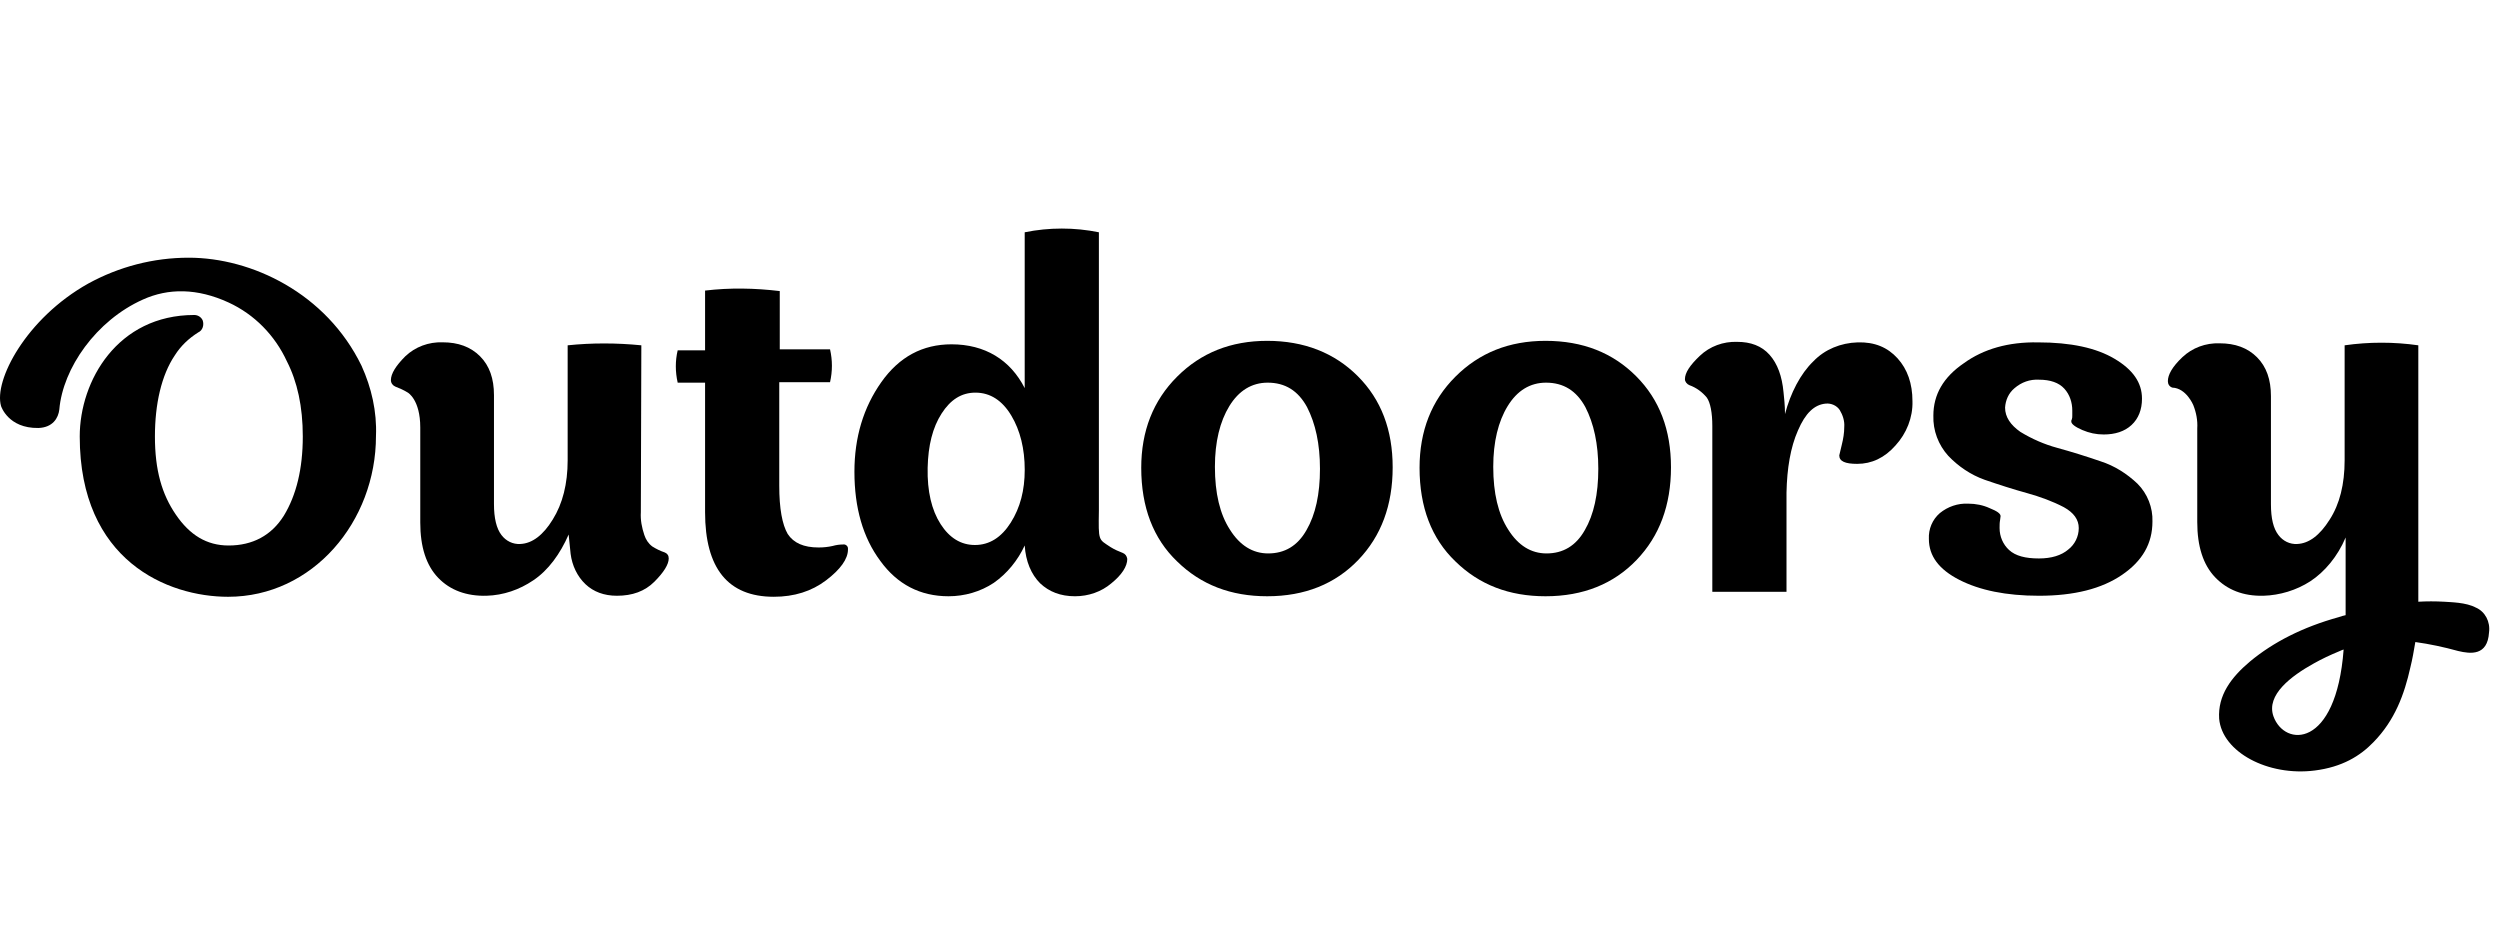
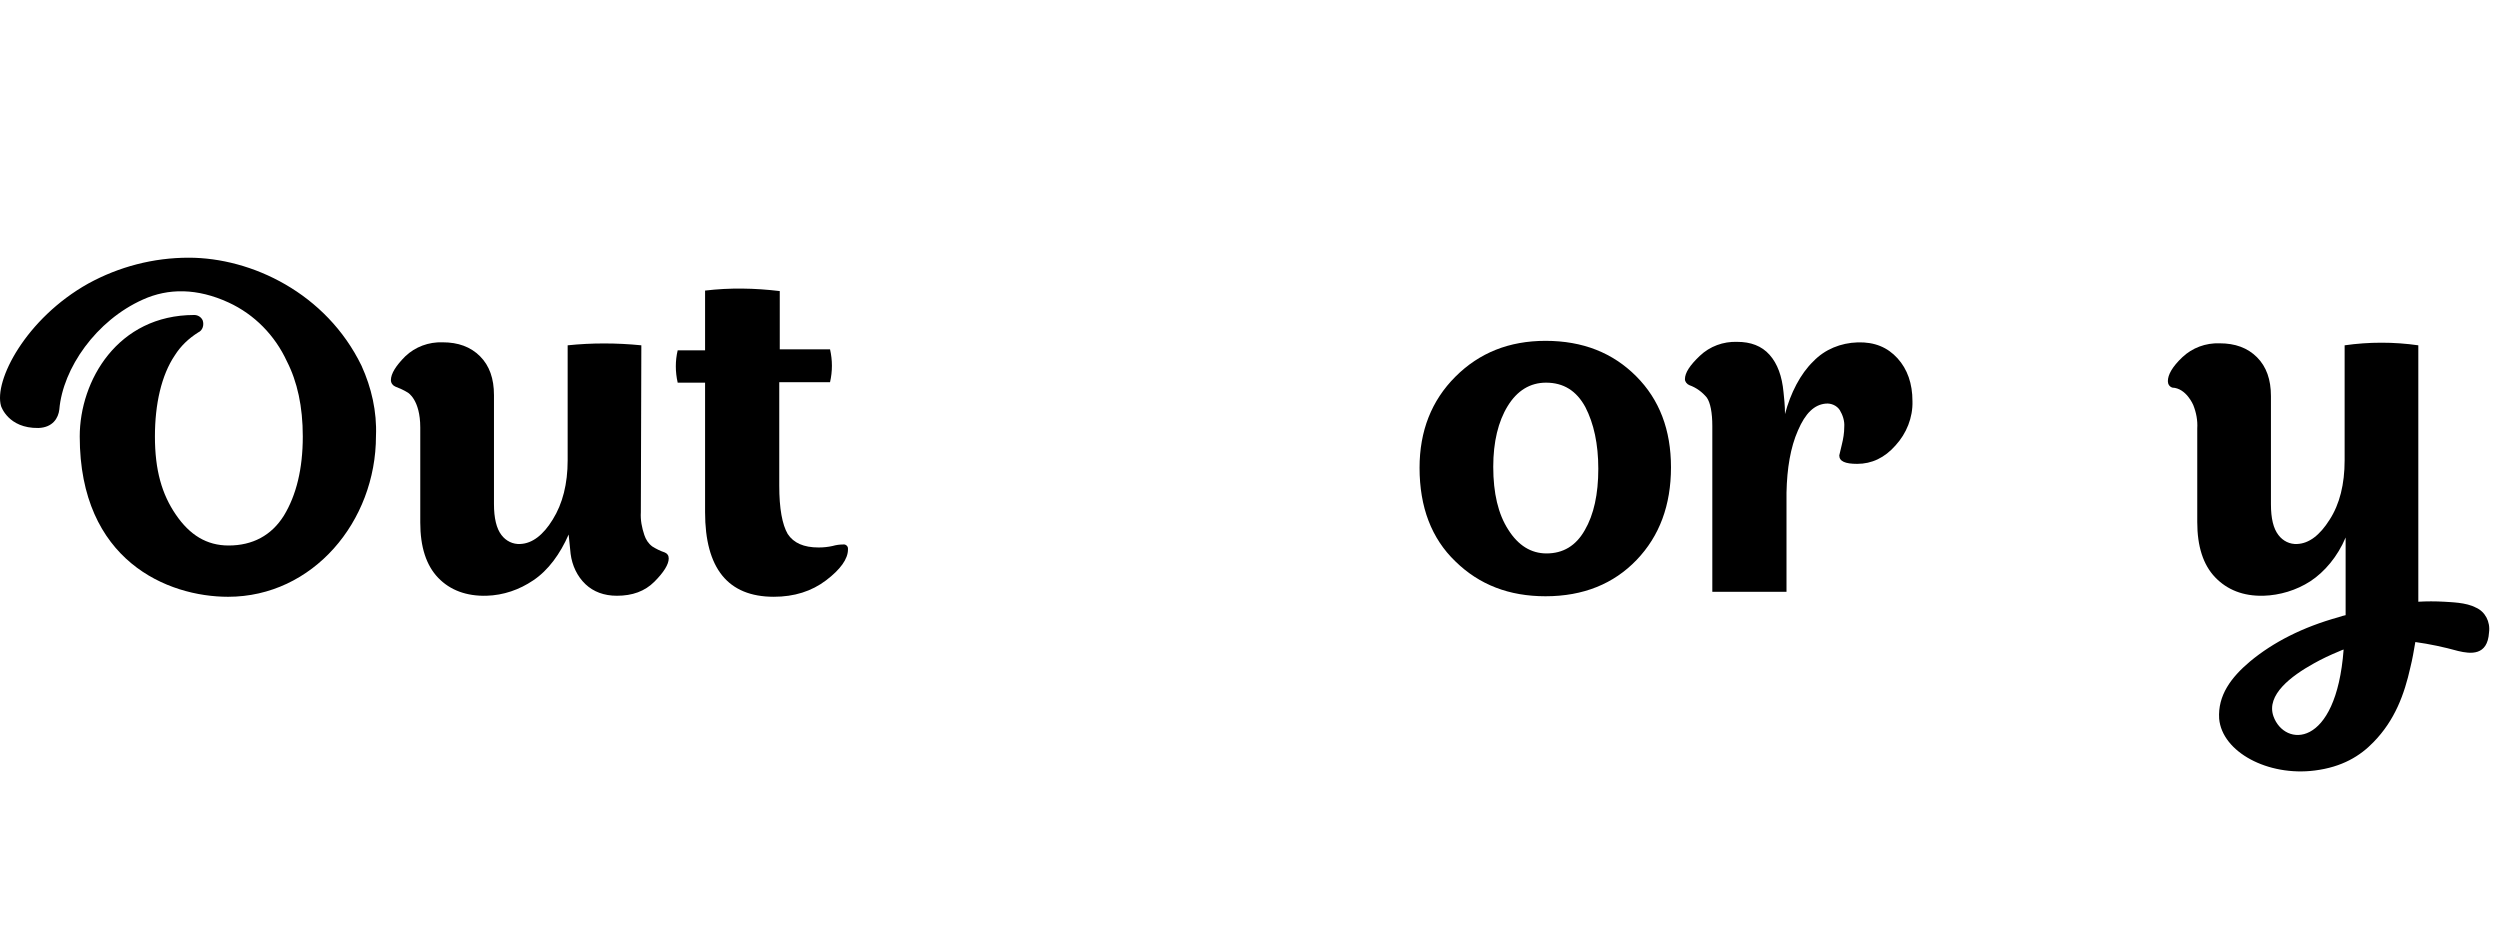
<svg xmlns="http://www.w3.org/2000/svg" fill="none" height="65" viewBox="0 0 175 65" width="175">
  <g fill="#000">
    <path d="m44.894 24.172-.035 11.676c-.035.558.07 1.08.244 1.603.105.314.279.593.558.802.279.174.558.314.871.418.174.07.279.209.279.418 0 .418-.348.976-1.011 1.638s-1.534.976-2.614.976c-.906 0-1.638-.279-2.196-.802-.592-.558-.941-1.324-1.046-2.126l-.139-1.359c-.593 1.359-1.429 2.509-2.474 3.206-.976.662-2.091 1.046-3.276 1.081-1.394.035-2.544-.383-3.381-1.255-.837-.871-1.255-2.161-1.255-3.869v-6.657c0-1.952-.871-2.44-.871-2.44-.279-.174-.593-.314-.871-.418-.174-.07-.314-.244-.314-.453 0-.453.348-1.011 1.011-1.673.697-.662 1.638-1.011 2.614-.976 1.08 0 1.952.314 2.614.976.662.662.976 1.568.976 2.719v7.633c0 .976.174 1.708.523 2.161.314.418.802.662 1.324.627.836-.035 1.603-.627 2.265-1.708.697-1.115 1.046-2.509 1.046-4.147v-8.051c1.673-.174 3.416-.174 5.158 0z" />
    <path d="m58.103 26.752h-3.555v7.249c0 1.603.209 2.718.593 3.381.418.627 1.115.941 2.161.941.349 0 .662-.035.976-.104.244-.07.488-.105.732-.105.174-.035.348.105.348.279v.07c0 .662-.523 1.394-1.534 2.161s-2.231 1.15-3.659 1.15c-3.206 0-4.81-1.987-4.81-5.925v-9.062h-1.917c-.174-.767-.174-1.534 0-2.265h1.917v-4.182c1.743-.209 3.485-.174 5.228.035v4.078h3.52c.174.767.174 1.534 0 2.3z" />
-     <path d="m77.725 38.288c.279.174.593.314.871.418.174.07.279.209.314.418 0 .523-.383 1.115-1.115 1.708-.697.593-1.603.906-2.544.906-1.011 0-1.812-.314-2.44-.906-.627-.627-1.011-1.534-1.081-2.649-.488 1.046-1.22 1.952-2.161 2.614-.941.627-2.056.941-3.172.941-1.987 0-3.59-.837-4.775-2.475-1.22-1.638-1.812-3.729-1.812-6.239 0-2.405.627-4.496 1.882-6.273 1.255-1.778 2.893-2.649 4.914-2.649 2.335 0 4.113 1.08 5.123 3.067v-10.909c1.708-.348 3.485-.348 5.193 0v9.166 10.316c-.035 2.161-.035 1.986.802 2.544zm-6.97-1.708c.662-1.046.976-2.265.976-3.694 0-1.464-.314-2.753-.941-3.799-.627-1.046-1.464-1.603-2.509-1.603-.976 0-1.743.488-2.37 1.464-.627.976-.941 2.231-.976 3.799-.035 1.638.279 2.962.906 3.938.627.976 1.429 1.464 2.405 1.464 1.011 0 1.847-.523 2.509-1.568z" />
-     <path d="m95.047 26.334c1.638 1.638 2.44 3.764 2.44 6.378 0 2.649-.802 4.81-2.405 6.482s-3.729 2.544-6.378 2.544c-2.544 0-4.635-.802-6.308-2.44-1.673-1.603-2.509-3.799-2.509-6.552 0-2.579.837-4.705 2.509-6.378 1.673-1.673 3.764-2.509 6.308-2.509 2.579 0 4.705.836 6.343 2.474zm-3.59 10.769c.627-1.081.941-2.509.941-4.287 0-1.743-.314-3.171-.906-4.322-.627-1.15-1.534-1.708-2.753-1.708-1.115 0-2.021.558-2.684 1.638-.662 1.081-1.011 2.509-1.011 4.252 0 1.847.348 3.311 1.046 4.391.697 1.115 1.603 1.673 2.684 1.673 1.15 0 2.056-.523 2.684-1.638z" />
    <path d="m114.529 26.334c1.638 1.638 2.44 3.764 2.44 6.378 0 2.649-.802 4.81-2.405 6.482s-3.729 2.544-6.378 2.544c-2.544 0-4.635-.802-6.308-2.44-1.673-1.603-2.509-3.799-2.509-6.552 0-2.579.836-4.705 2.509-6.378 1.673-1.673 3.764-2.509 6.308-2.509 2.614 0 4.705.836 6.343 2.474zm-3.589 10.769c.627-1.081.941-2.509.941-4.287 0-1.743-.314-3.171-.907-4.322-.627-1.15-1.533-1.708-2.753-1.708-1.115 0-2.021.558-2.683 1.638-.663 1.081-1.011 2.509-1.011 4.252 0 1.847.348 3.311 1.045 4.391.697 1.115 1.604 1.673 2.684 1.673 1.15 0 2.056-.523 2.684-1.638z" />
    <path d="m125.055 41.495v-7.005c.035-1.708.279-3.172.801-4.356.523-1.22 1.15-1.812 1.952-1.882.383-.035.767.139.976.453.209.348.348.767.314 1.185 0 .418-.07.837-.175 1.255l-.174.732c0 .418.418.593 1.255.593 1.01 0 1.917-.418 2.683-1.29.767-.836 1.22-1.952 1.185-3.102 0-1.22-.348-2.231-1.045-2.997-.697-.767-1.603-1.15-2.788-1.115-1.185.035-2.301.488-3.102 1.324-.906.871-1.603 2.231-1.987 3.694 0-.593-.07-1.22-.104-1.534-.105-1.115-.419-1.987-.976-2.614-.558-.627-1.325-.906-2.266-.906-.976-.035-1.917.314-2.614.976s-1.045 1.185-1.045 1.638c0 .174.139.348.313.418.488.174.907.488 1.22.871.244.348.384 1.046.384 1.987v11.606h5.193z" />
-     <path d="m141.435 30.237c.802.488 1.673.871 2.579 1.115 1.011.279 2.022.592 3.032.941.976.314 1.848.871 2.58 1.568.697.697 1.08 1.673 1.045 2.649 0 1.534-.697 2.753-2.126 3.729s-3.346 1.464-5.82 1.464c-2.3 0-4.148-.383-5.577-1.115s-2.126-1.673-2.126-2.858c-.034-.697.244-1.359.767-1.812.558-.453 1.255-.697 1.987-.662.523 0 1.045.105 1.498.314.523.209.767.383.767.558l-.035.279c-.035.174-.035.349-.035.558 0 .593.244 1.15.663 1.534.453.418 1.15.593 2.091.593.871 0 1.568-.209 2.056-.627.453-.348.732-.906.732-1.499s-.349-1.08-1.046-1.464c-.801-.418-1.672-.732-2.544-.976-1.011-.279-1.986-.593-2.997-.941-.976-.348-1.847-.941-2.544-1.673-.697-.767-1.081-1.778-1.046-2.823 0-1.464.697-2.684 2.126-3.659 1.394-1.011 3.137-1.499 5.193-1.464 2.3 0 4.078.383 5.367 1.15 1.29.767 1.917 1.673 1.917 2.788 0 .767-.244 1.394-.732 1.847-.488.453-1.15.662-1.951.662-.523 0-1.011-.104-1.499-.314s-.767-.418-.767-.593c0-.035 0-.105.035-.139.035-.105.035-.174.035-.279 0-.105 0-.244 0-.349 0-.558-.174-1.115-.558-1.534-.383-.418-.976-.627-1.777-.627-.628-.035-1.22.174-1.708.593-.418.348-.627.836-.662 1.359 0 .662.383 1.22 1.08 1.708z" />
    <path d="m173.325 42.539c-.697-.383-1.812-.383-2.23-.418-.628-.035-1.22-.035-1.813 0v-17.949c-1.708-.244-3.45-.244-5.158 0v8.051c0 1.673-.348 3.067-1.045 4.147-.698 1.115-1.464 1.673-2.266 1.708-.523.035-1.011-.209-1.324-.627-.349-.453-.523-1.15-.523-2.161v-7.563c0-1.15-.314-2.056-.976-2.719s-1.533-.976-2.614-.976c-.976-.035-1.917.314-2.614.976s-1.011 1.22-1.011 1.673c0 .209.105.383.314.453.976.035 1.464 1.22 1.464 1.22.209.523.314 1.08.279 1.638v6.552c0 1.708.418 2.997 1.254 3.869.837.871 1.952 1.324 3.381 1.29 1.15-.035 2.3-.383 3.276-1.011 1.011-.662 1.917-1.743 2.475-3.067v5.437c-.14.035-.314.07-.488.139-2.51.697-4.566 1.743-6.204 3.102-1.324 1.115-2.265 2.37-2.161 4.008.209 2.335 3.416 4.043 6.692 3.625 1.917-.244 3.172-1.011 4.113-1.987 1.498-1.534 2.16-3.346 2.579-5.228.139-.558.244-1.15.348-1.778 1.011.14 1.987.349 2.997.627.872.209 2.057.348 2.161-1.29.105-.767-.279-1.464-.906-1.743zm-14.185 7.598c-.523-1.499 1.255-2.823 2.823-3.694.558-.314 1.15-.593 1.743-.837.209-.104.348-.139.348-.139-.522 6.971-4.147 6.831-4.914 4.67z" />
    <path d="m25.307 25.602c-2.474-5.088-7.702-7.563-12.094-7.563-2.474 0-4.879.627-7.04 1.812-4.357 2.44-6.622 6.796-6.099 8.574 0 0 .488 1.568 2.614 1.534 1.011-.035 1.394-.697 1.464-1.29.244-2.893 2.579-6.239 5.855-7.702 1.778-.802 3.799-.802 5.995.209 1.812.836 3.241 2.3 4.078 4.113.732 1.429 1.115 3.171 1.115 5.263 0 2.265-.453 4.112-1.324 5.542-.871 1.394-2.196 2.091-3.869 2.091-1.534 0-2.719-.732-3.694-2.161-.976-1.429-1.464-3.102-1.464-5.472 0-2.265.453-4.287 1.394-5.681.418-.662.976-1.185 1.638-1.603.314-.139.418-.523.314-.836-.104-.244-.348-.383-.593-.383-5.367 0-8.016 4.601-8.016 8.504 0 8.713 6.169 11.222 10.386 11.222 5.925 0 10.351-5.263 10.351-11.257.07-1.708-.314-3.381-1.011-4.914z" />
  </g>
</svg>